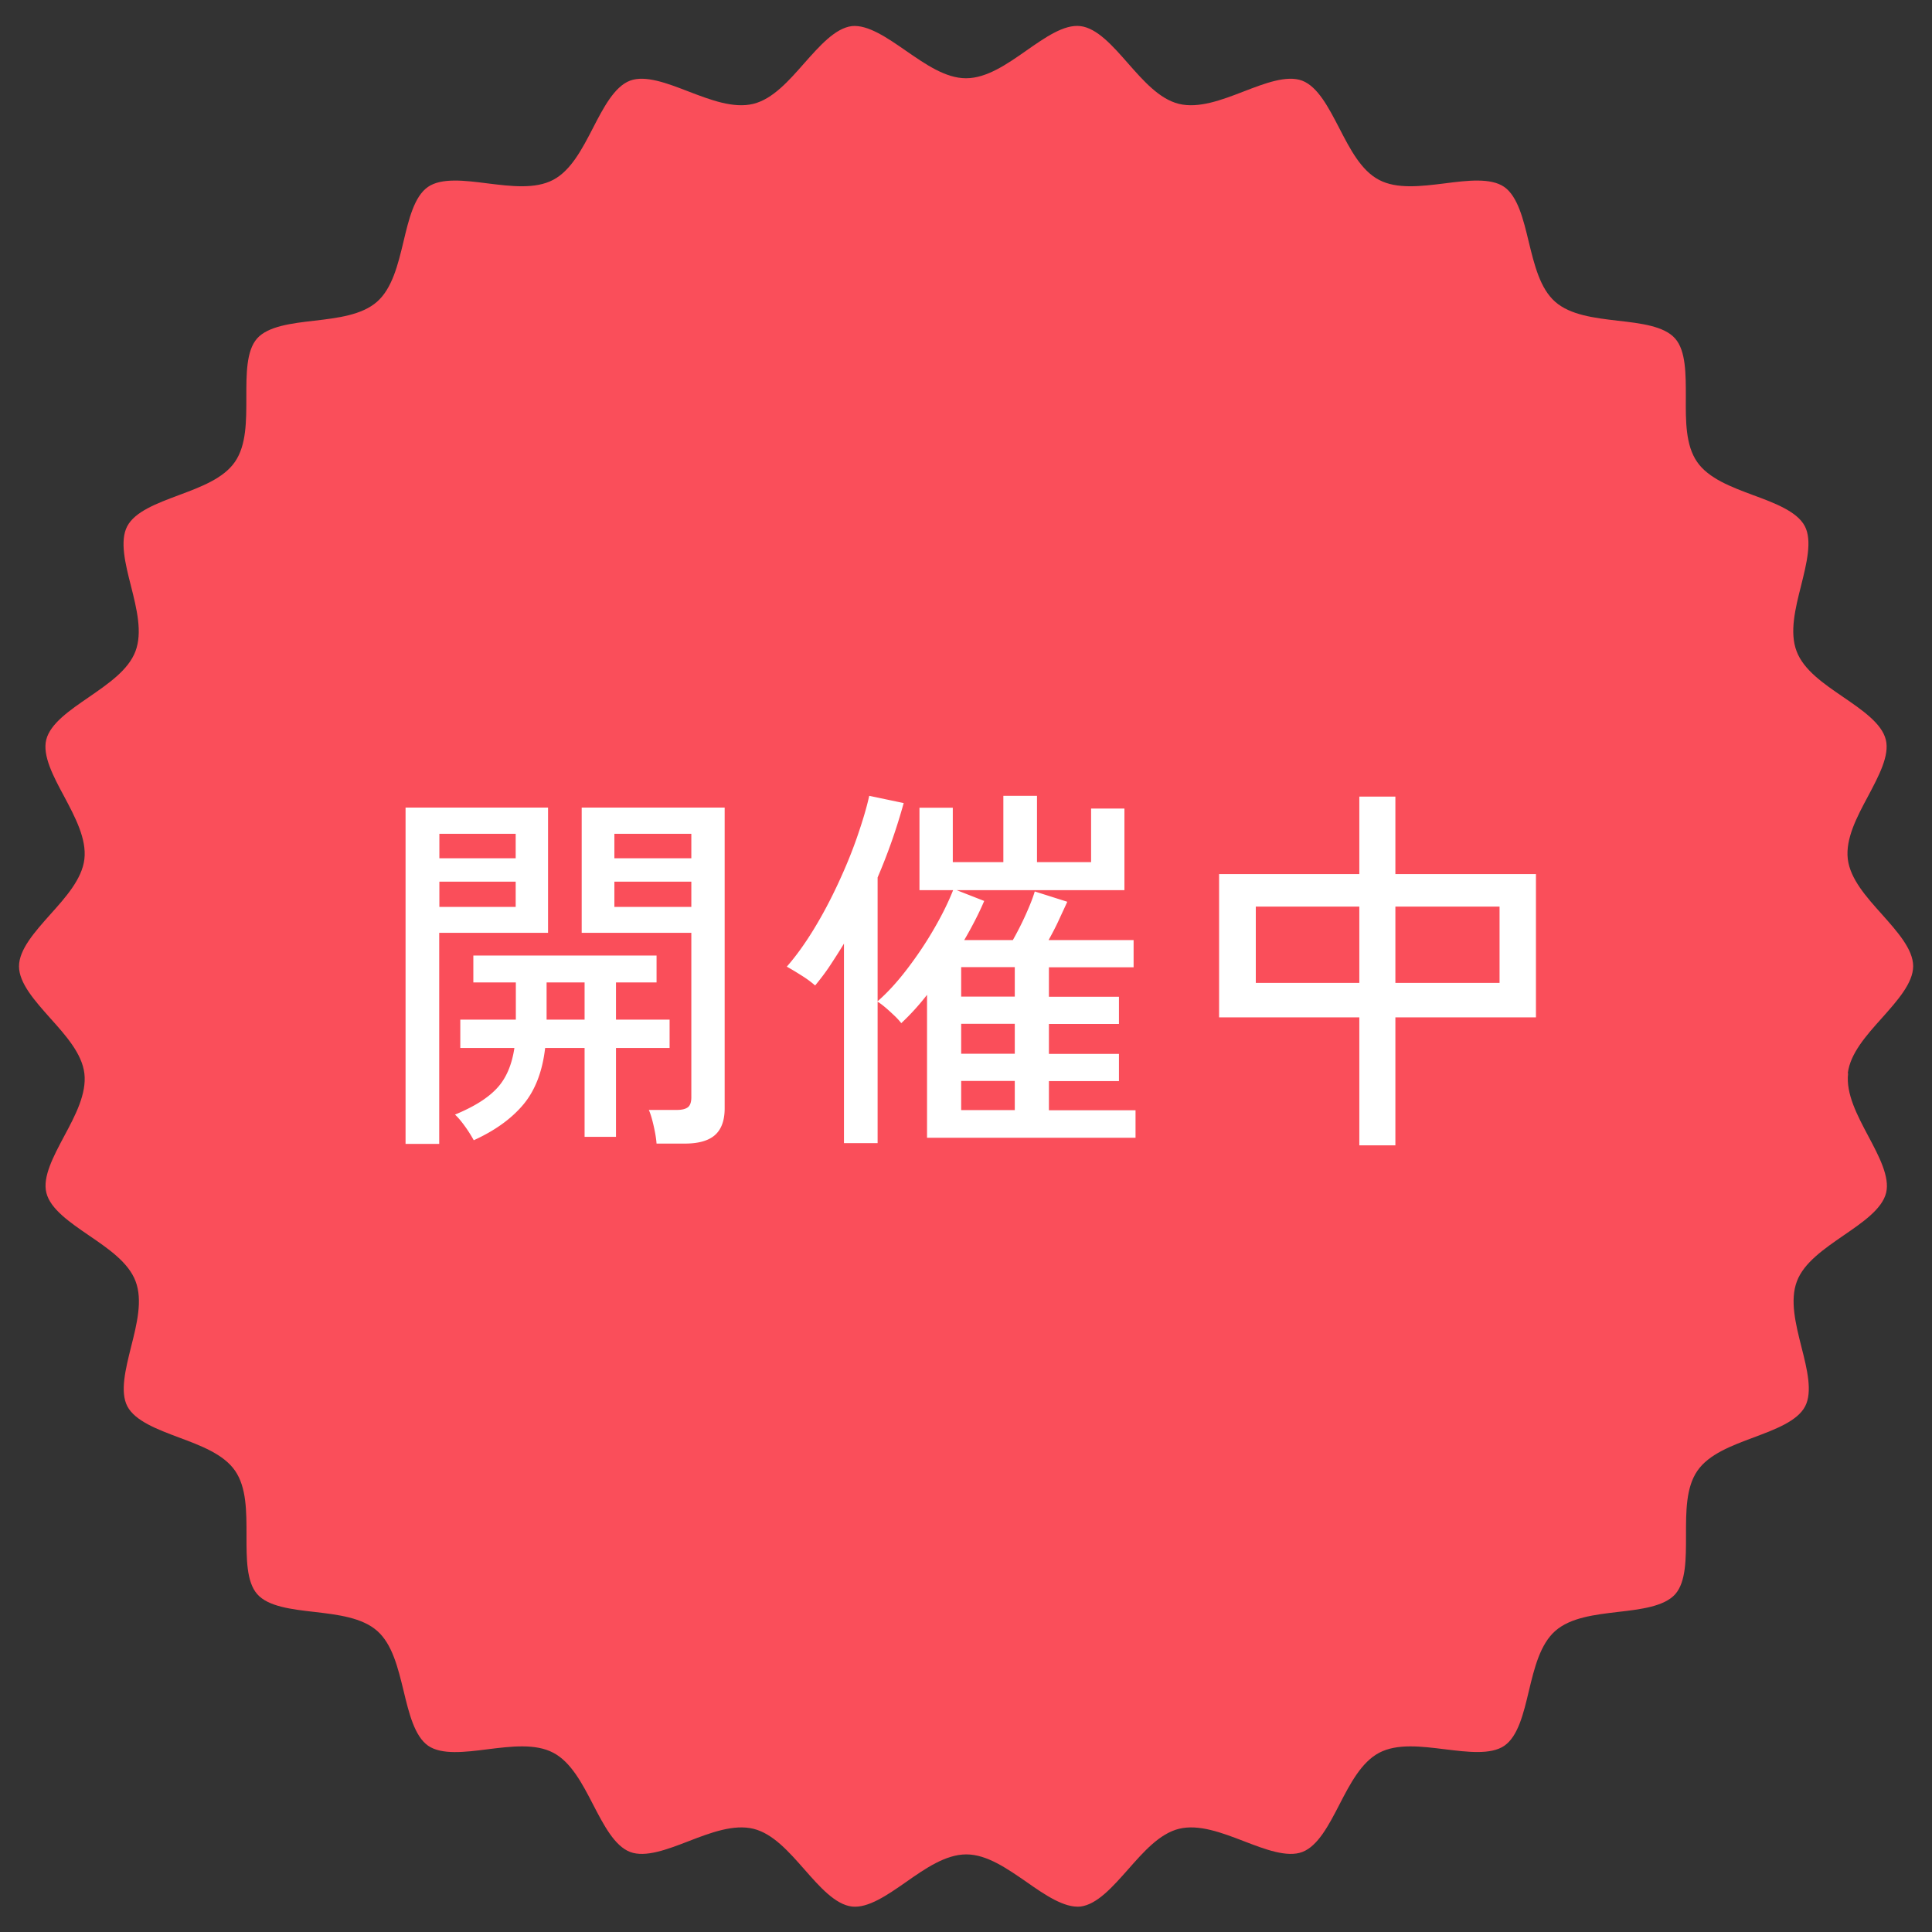
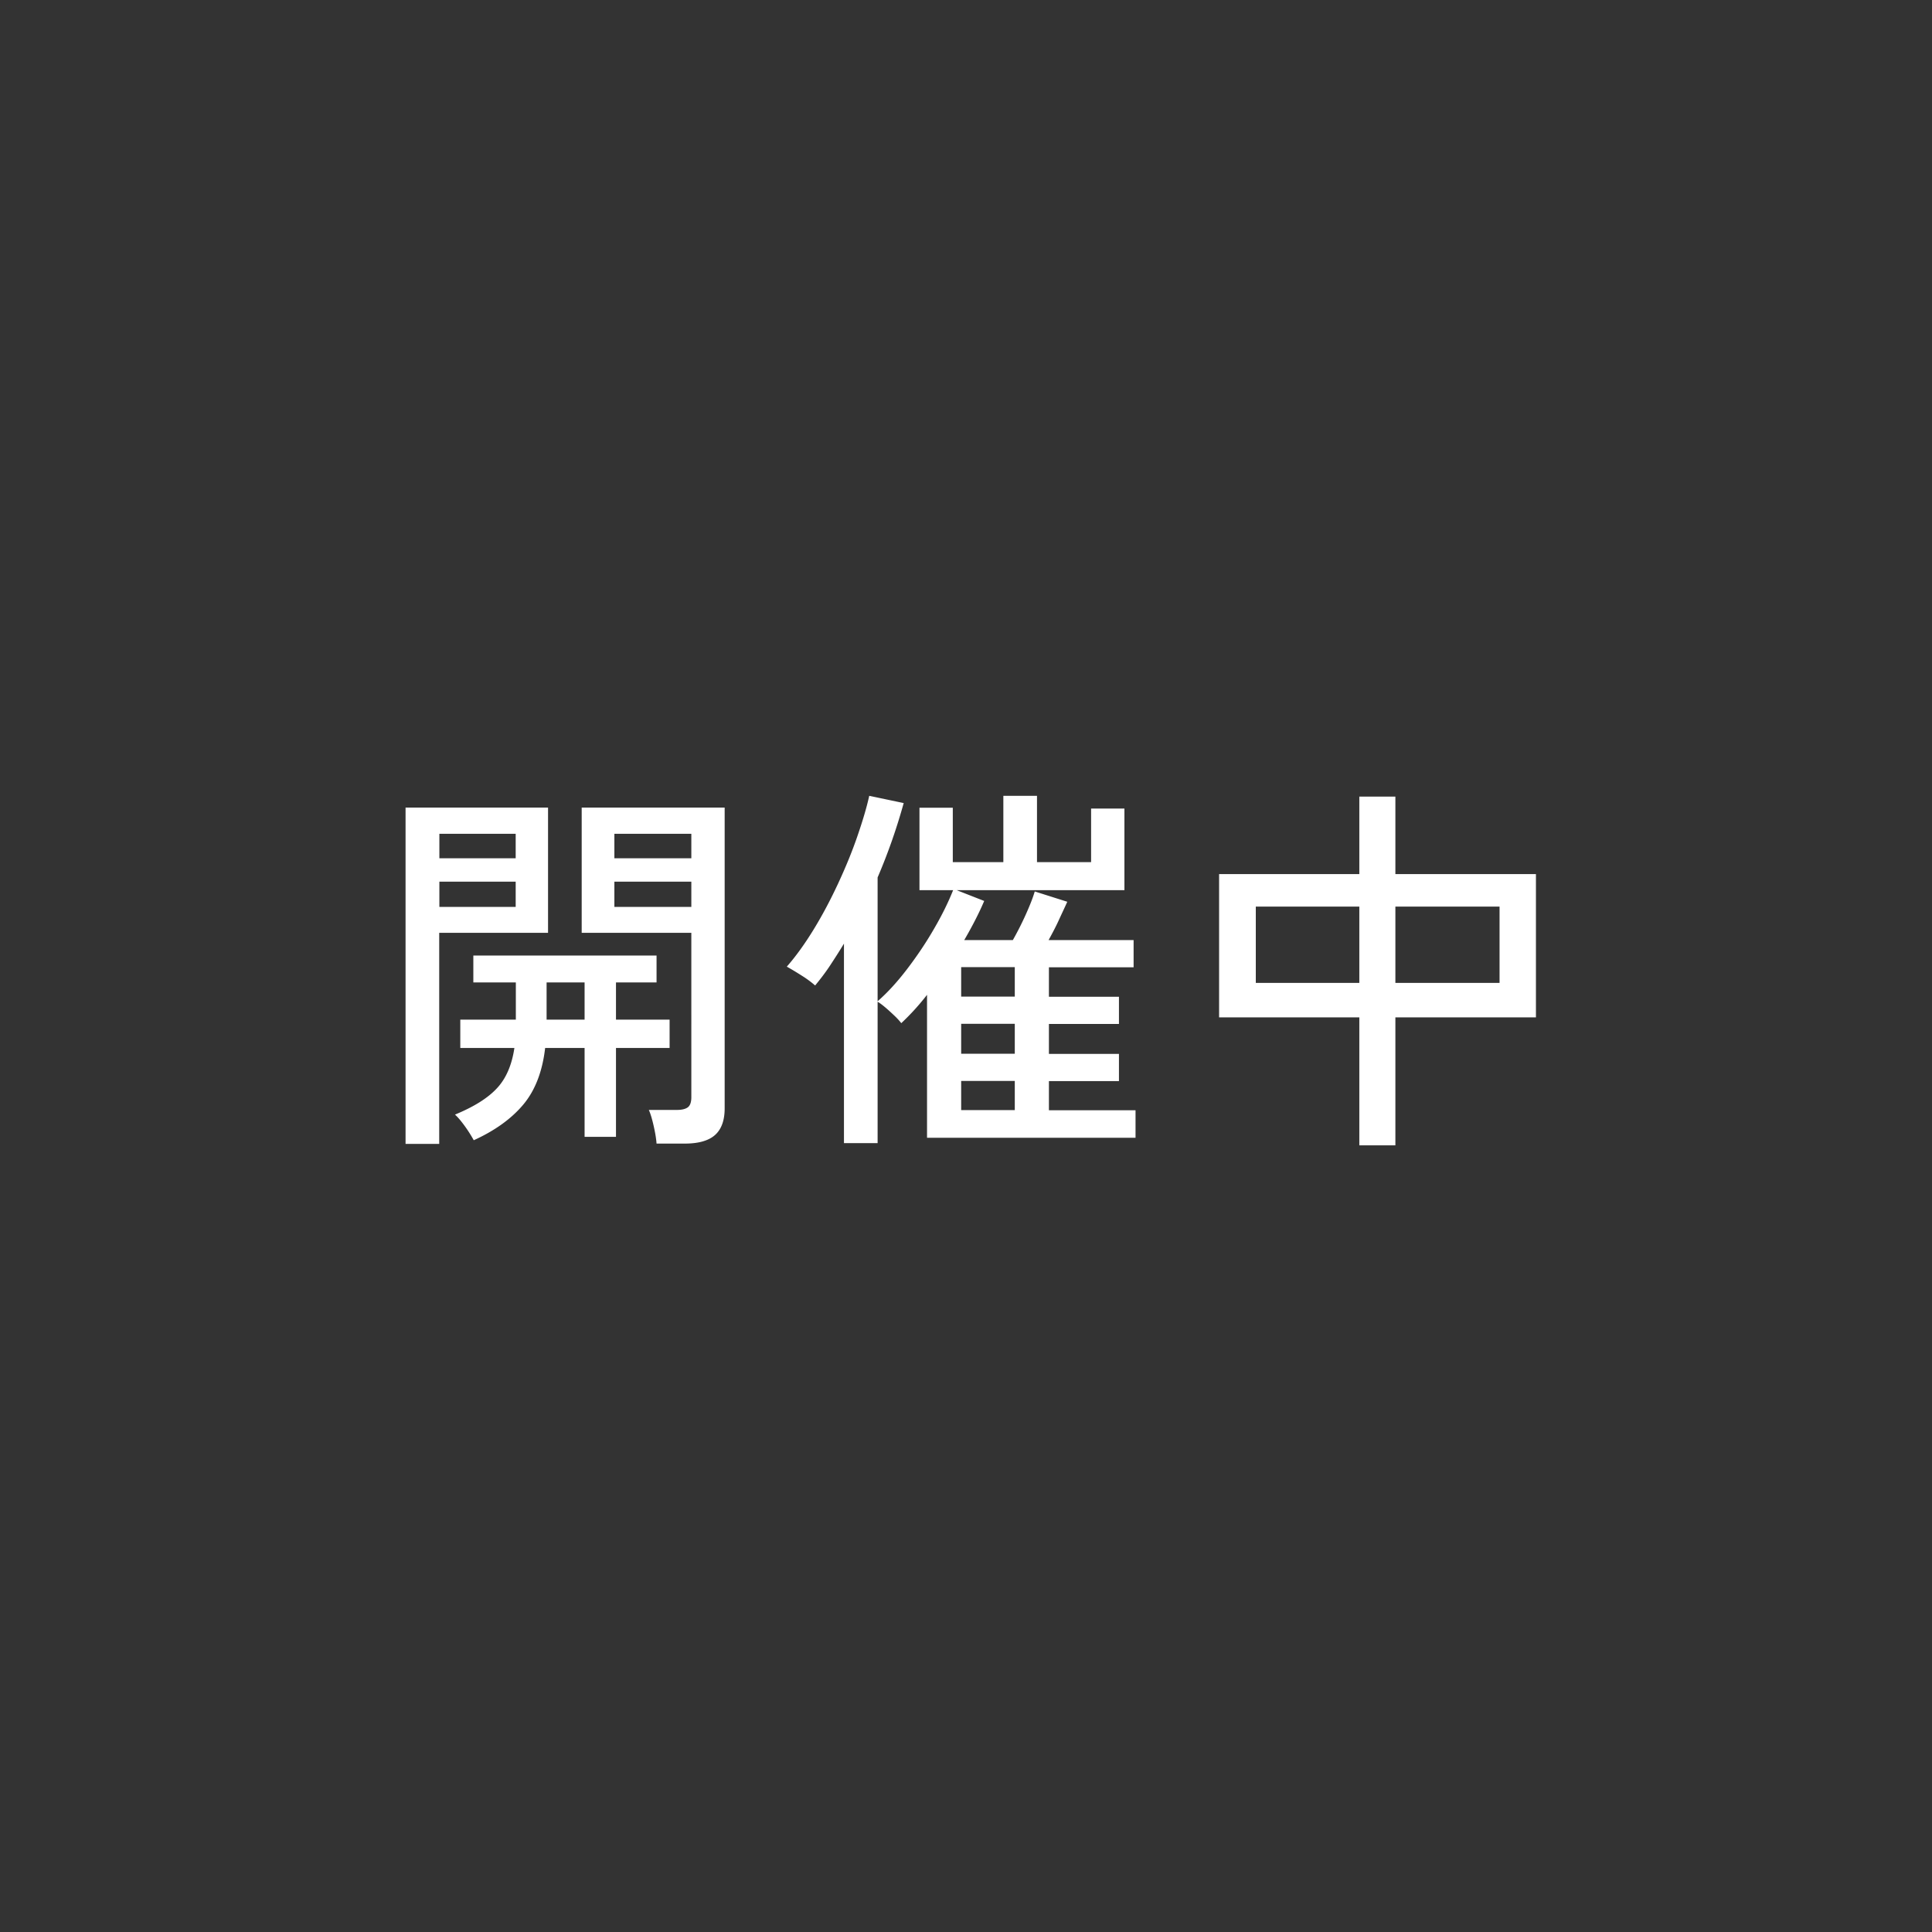
<svg xmlns="http://www.w3.org/2000/svg" viewBox="0 0 120 120">
  <rect x="0" y="0" width="120" height="120" fill="#333333" stroke="none" />
  <defs>
    <style>.cls-2{fill:#fff}</style>
  </defs>
-   <path d="M114.77 66.66c.15-1.23 1.15-2.35 2.12-3.43.95-1.07 1.94-2.17 1.94-3.22s-.99-2.15-1.94-3.22c-.97-1.08-1.97-2.2-2.12-3.43-.15-1.26.56-2.61 1.26-3.91.66-1.25 1.35-2.53 1.1-3.51-.25-1.01-1.47-1.84-2.65-2.65-1.2-.82-2.45-1.67-2.89-2.84-.45-1.18-.08-2.66.28-4.08.34-1.37.7-2.79.23-3.69-.48-.91-1.86-1.43-3.19-1.92-1.37-.51-2.79-1.04-3.5-2.07-.72-1.04-.71-2.55-.7-4.02 0-1.42.01-2.89-.67-3.65-.68-.77-2.14-.94-3.55-1.1-1.46-.17-2.96-.35-3.9-1.18s-1.29-2.3-1.64-3.73c-.33-1.38-.68-2.81-1.52-3.4-.84-.58-2.3-.4-3.7-.22-1.46.18-2.97.37-4.08-.22-1.11-.58-1.8-1.92-2.47-3.22-.66-1.27-1.33-2.57-2.3-2.94-.95-.36-2.31.16-3.63.67-1.37.53-2.8 1.07-4.03.77-1.21-.3-2.2-1.43-3.16-2.52-.94-1.07-1.92-2.19-2.96-2.31-1.01-.12-2.19.71-3.35 1.52-1.21.85-2.47 1.72-3.75 1.72s-2.53-.88-3.75-1.72c-1.15-.8-2.35-1.62-3.34-1.52-1.04.13-2.01 1.24-2.96 2.31-.96 1.09-1.95 2.22-3.16 2.52-1.23.3-2.65-.24-4.03-.77-1.32-.51-2.68-1.03-3.63-.67-.97.37-1.65 1.68-2.3 2.94-.67 1.3-1.37 2.64-2.47 3.22-1.12.59-2.62.4-4.08.22-1.41-.18-2.86-.36-3.7.22-.85.59-1.19 2.01-1.52 3.4-.34 1.42-.7 2.9-1.64 3.73-.94.83-2.45 1.01-3.9 1.18-1.41.16-2.87.34-3.55 1.1-.68.77-.67 2.23-.67 3.65 0 1.47.01 2.98-.71 4.02-.71 1.03-2.13 1.56-3.5 2.07-1.33.5-2.71 1.01-3.19 1.93-.47.9-.12 2.32.23 3.69.36 1.43.73 2.9.28 4.08-.44 1.16-1.69 2.01-2.89 2.84-1.18.81-2.4 1.64-2.65 2.65-.24.98.44 2.27 1.11 3.51.69 1.3 1.41 2.65 1.26 3.91-.15 1.23-1.15 2.35-2.12 3.43-.95 1.07-1.94 2.17-1.94 3.22s.99 2.15 1.94 3.22c.97 1.08 1.97 2.2 2.12 3.43.15 1.26-.56 2.61-1.26 3.91-.66 1.24-1.35 2.53-1.1 3.51.25 1.01 1.47 1.84 2.65 2.65 1.2.82 2.45 1.67 2.89 2.84.45 1.18.08 2.66-.28 4.08-.34 1.37-.7 2.79-.23 3.69.48.91 1.86 1.43 3.19 1.93 1.37.51 2.79 1.04 3.5 2.07.72 1.04.71 2.55.71 4.02 0 1.42-.01 2.88.67 3.65s2.14.94 3.55 1.1c1.46.17 2.96.35 3.9 1.18s1.29 2.3 1.64 3.73c.33 1.38.68 2.81 1.52 3.4.84.58 2.29.4 3.7.22 1.46-.18 2.97-.37 4.08.22 1.1.58 1.8 1.92 2.47 3.22.66 1.27 1.33 2.57 2.3 2.94.95.36 2.31-.16 3.63-.67 1.37-.53 2.8-1.07 4.03-.77 1.21.3 2.2 1.43 3.16 2.52.94 1.07 1.92 2.19 2.96 2.31 1 .11 2.19-.71 3.35-1.52 1.21-.85 2.47-1.72 3.75-1.72s2.53.88 3.75 1.72c1.15.81 2.35 1.62 3.34 1.52 1.04-.13 2.01-1.24 2.96-2.31.96-1.09 1.95-2.22 3.16-2.52 1.23-.3 2.65.24 4.03.77 1.32.51 2.69 1.03 3.63.67.97-.37 1.65-1.68 2.3-2.94.67-1.3 1.37-2.64 2.47-3.22 1.12-.59 2.62-.4 4.08-.22 1.4.17 2.86.36 3.7-.22.85-.59 1.19-2.01 1.52-3.4.34-1.42.7-2.9 1.64-3.73.94-.83 2.45-1.01 3.9-1.18 1.41-.16 2.87-.34 3.55-1.1.68-.77.67-2.23.67-3.65 0-1.47-.01-2.98.71-4.02.71-1.03 2.13-1.56 3.5-2.07 1.33-.5 2.71-1.01 3.19-1.93.47-.9.12-2.32-.23-3.69-.36-1.43-.73-2.9-.28-4.08.44-1.16 1.69-2.01 2.89-2.84 1.18-.81 2.4-1.64 2.65-2.65.24-.98-.44-2.27-1.1-3.51-.69-1.3-1.41-2.65-1.26-3.91Z" style="fill:#fa4e5a" />
-   <path d="M25.19 71.06v-20.9h8.85v7.78h-6.76v13.11h-2.09Zm2.1-17.75h4.74v-1.52h-4.74v1.52Zm0 3.02h4.74v-1.57h-4.74v1.57Zm2.14 14.5a8.36 8.36 0 0 0-.55-.87c-.21-.29-.41-.54-.62-.73 1.16-.48 2.02-1.01 2.59-1.62.57-.6.94-1.44 1.1-2.52h-3.36v-1.76h3.45v-2.31H29.4v-1.67h11.38v1.67h-2.52v2.31h3.33v1.76h-3.33v5.52h-1.95v-5.52h-2.45c-.17 1.48-.63 2.65-1.36 3.52-.73.87-1.75 1.61-3.07 2.21Zm4.52-7.5h2.36v-2.31h-2.36v2.31Zm6.83 7.71c-.02-.3-.08-.67-.18-1.11s-.2-.77-.3-.99h1.74c.32 0 .55-.06.69-.17.14-.11.21-.32.21-.62V57.94h-6.81v-7.78h8.88v18.68c0 .73-.19 1.28-.58 1.64-.39.36-1.02.55-1.89.55h-1.76Zm-2.62-17.73h4.78v-1.52h-4.78v1.52Zm0 3.02h4.78v-1.57h-4.78v1.57ZM52.42 70.99V58.61c-.29.48-.58.93-.87 1.37-.29.44-.6.84-.92 1.23-.24-.21-.52-.42-.86-.63-.33-.21-.63-.39-.9-.54.57-.65 1.13-1.43 1.68-2.33.55-.9 1.05-1.85 1.51-2.84.46-.99.86-1.96 1.19-2.92s.58-1.79.74-2.52l2.14.45c-.44 1.59-.98 3.13-1.62 4.62v7.69c.62-.54 1.23-1.21 1.84-2.01.61-.8 1.17-1.63 1.67-2.5.5-.86.89-1.66 1.18-2.39h-2.09v-5.12h2.07v3.38h3.14v-4.12h2.09v4.12h3.36v-3.33h2.07v5.07H59.42l1.71.67c-.16.38-.35.78-.56 1.19-.21.41-.44.83-.68 1.24h3.02c.27-.48.54-1 .8-1.58.26-.58.45-1.06.56-1.44l2.02.64c-.14.32-.32.69-.52 1.13s-.42.85-.64 1.25h5.28v1.69h-5.26v1.83h4.35v1.69h-4.35v1.86h4.35v1.69h-4.35v1.81h5.38v1.71H57.58v-8.88a15.033 15.033 0 0 1-1.6 1.76 4.06 4.06 0 0 0-.39-.43c-.18-.17-.37-.35-.57-.52s-.37-.3-.51-.38V71h-2.09Zm7.28-9.09h3.33v-1.83H59.7v1.83Zm0 3.55h3.33v-1.86H59.7v1.86Zm0 3.5h3.33v-1.81H59.7v1.81ZM84.43 71.14v-7.95h-8.71v-8.9h8.71v-4.81h2.24v4.81h8.73v8.9h-8.73v7.95h-2.24ZM78 61.05h6.43v-4.74H78v4.74Zm8.67 0h6.47v-4.74h-6.47v4.74Z" class="cls-2" />
+   <path d="M25.19 71.06v-20.9h8.85v7.78h-6.76v13.11h-2.09Zm2.1-17.75h4.74v-1.52h-4.74v1.52Zm0 3.02h4.74v-1.57h-4.74v1.57Zm2.14 14.5a8.36 8.36 0 0 0-.55-.87c-.21-.29-.41-.54-.62-.73 1.16-.48 2.02-1.01 2.59-1.62.57-.6.94-1.44 1.1-2.52h-3.36v-1.76h3.45v-2.31H29.4v-1.67h11.38v1.67h-2.52v2.31h3.33v1.76h-3.33v5.52h-1.95v-5.52h-2.45c-.17 1.48-.63 2.65-1.36 3.52-.73.87-1.75 1.61-3.07 2.21Zm4.52-7.5h2.36v-2.31h-2.36v2.31Zm6.83 7.71c-.02-.3-.08-.67-.18-1.11s-.2-.77-.3-.99h1.74c.32 0 .55-.06.69-.17.14-.11.21-.32.21-.62V57.94h-6.81v-7.78h8.88v18.68c0 .73-.19 1.28-.58 1.64-.39.36-1.02.55-1.89.55h-1.76Zm-2.62-17.73h4.78v-1.52h-4.78v1.52m0 3.02h4.78v-1.57h-4.78v1.57ZM52.42 70.99V58.61c-.29.48-.58.93-.87 1.37-.29.44-.6.84-.92 1.23-.24-.21-.52-.42-.86-.63-.33-.21-.63-.39-.9-.54.57-.65 1.13-1.43 1.68-2.33.55-.9 1.05-1.85 1.51-2.84.46-.99.86-1.96 1.19-2.92s.58-1.79.74-2.52l2.14.45c-.44 1.59-.98 3.13-1.62 4.62v7.69c.62-.54 1.23-1.21 1.84-2.01.61-.8 1.17-1.63 1.67-2.5.5-.86.89-1.66 1.18-2.39h-2.09v-5.12h2.07v3.38h3.14v-4.12h2.09v4.12h3.36v-3.33h2.07v5.07H59.42l1.71.67c-.16.38-.35.78-.56 1.19-.21.41-.44.83-.68 1.24h3.02c.27-.48.54-1 .8-1.58.26-.58.45-1.06.56-1.44l2.02.64c-.14.32-.32.69-.52 1.13s-.42.85-.64 1.25h5.28v1.69h-5.26v1.83h4.35v1.69h-4.35v1.86h4.35v1.69h-4.35v1.81h5.38v1.71H57.58v-8.88a15.033 15.033 0 0 1-1.6 1.76 4.06 4.06 0 0 0-.39-.43c-.18-.17-.37-.35-.57-.52s-.37-.3-.51-.38V71h-2.09Zm7.28-9.09h3.33v-1.83H59.7v1.83Zm0 3.55h3.33v-1.86H59.7v1.86Zm0 3.5h3.33v-1.81H59.7v1.81ZM84.43 71.14v-7.95h-8.71v-8.9h8.71v-4.81h2.24v4.81h8.73v8.9h-8.73v7.95h-2.24ZM78 61.05h6.43v-4.74H78v4.74Zm8.67 0h6.47v-4.74h-6.47v4.74Z" class="cls-2" />
</svg>